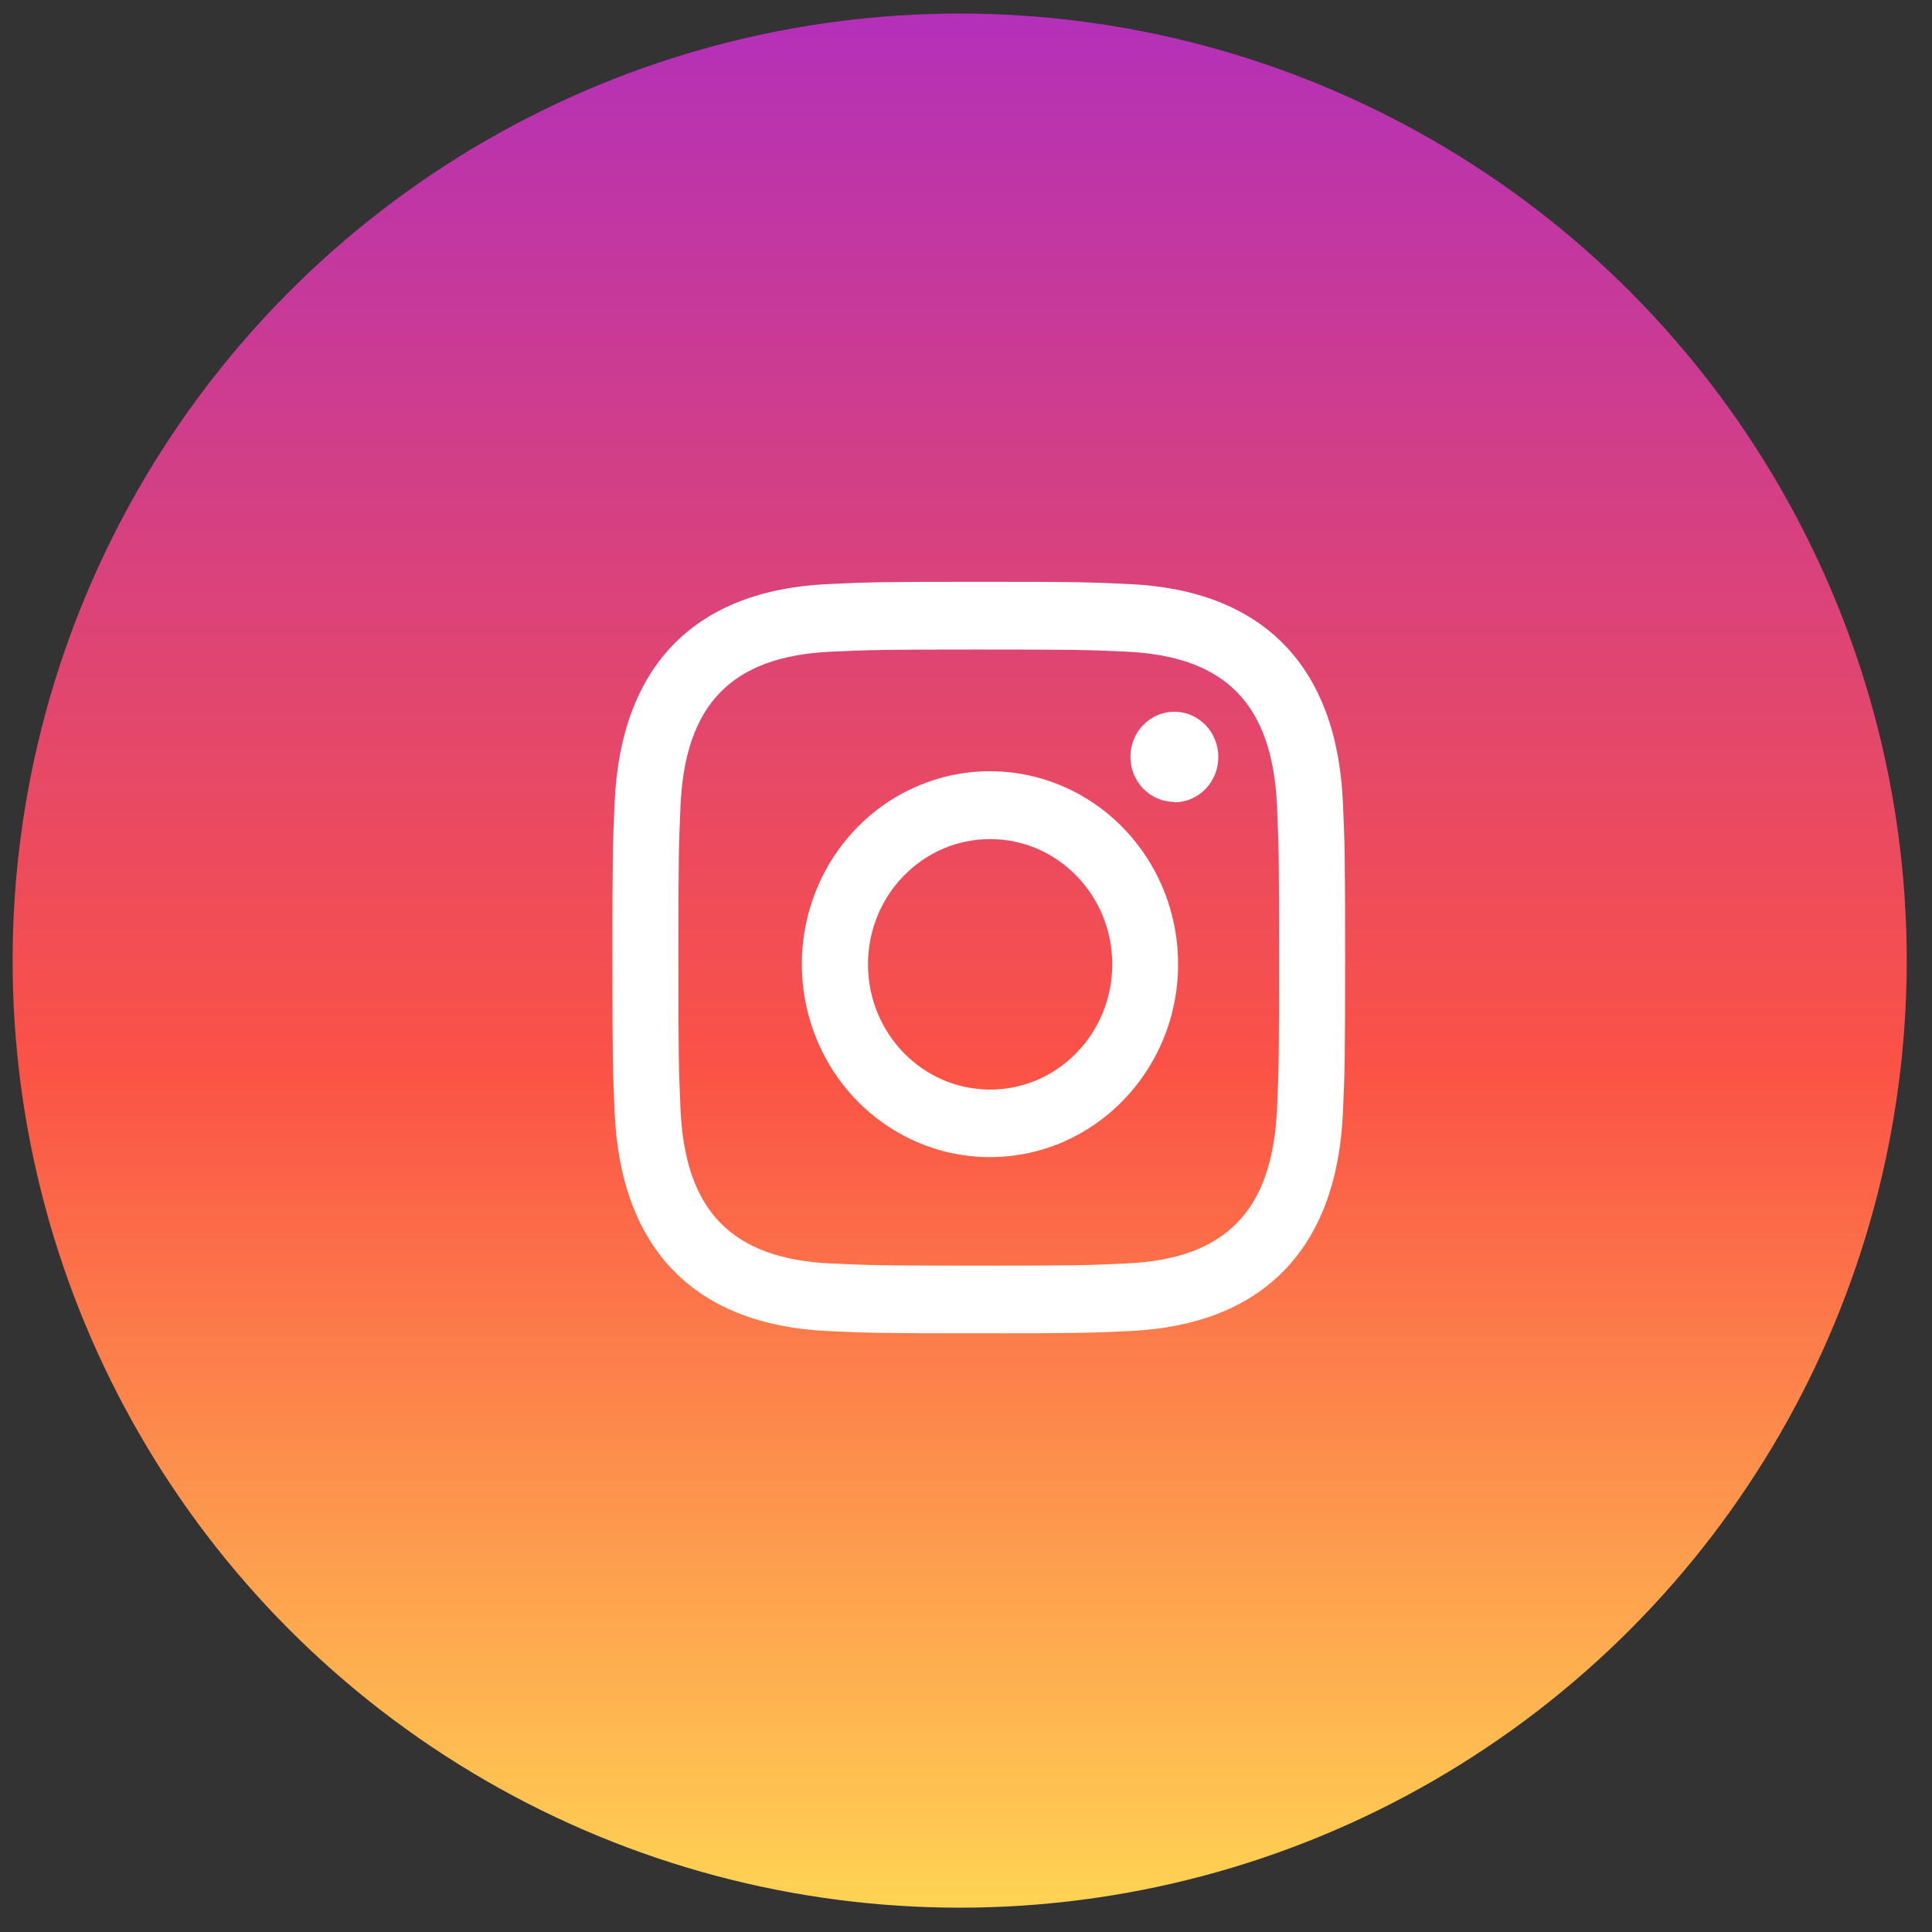
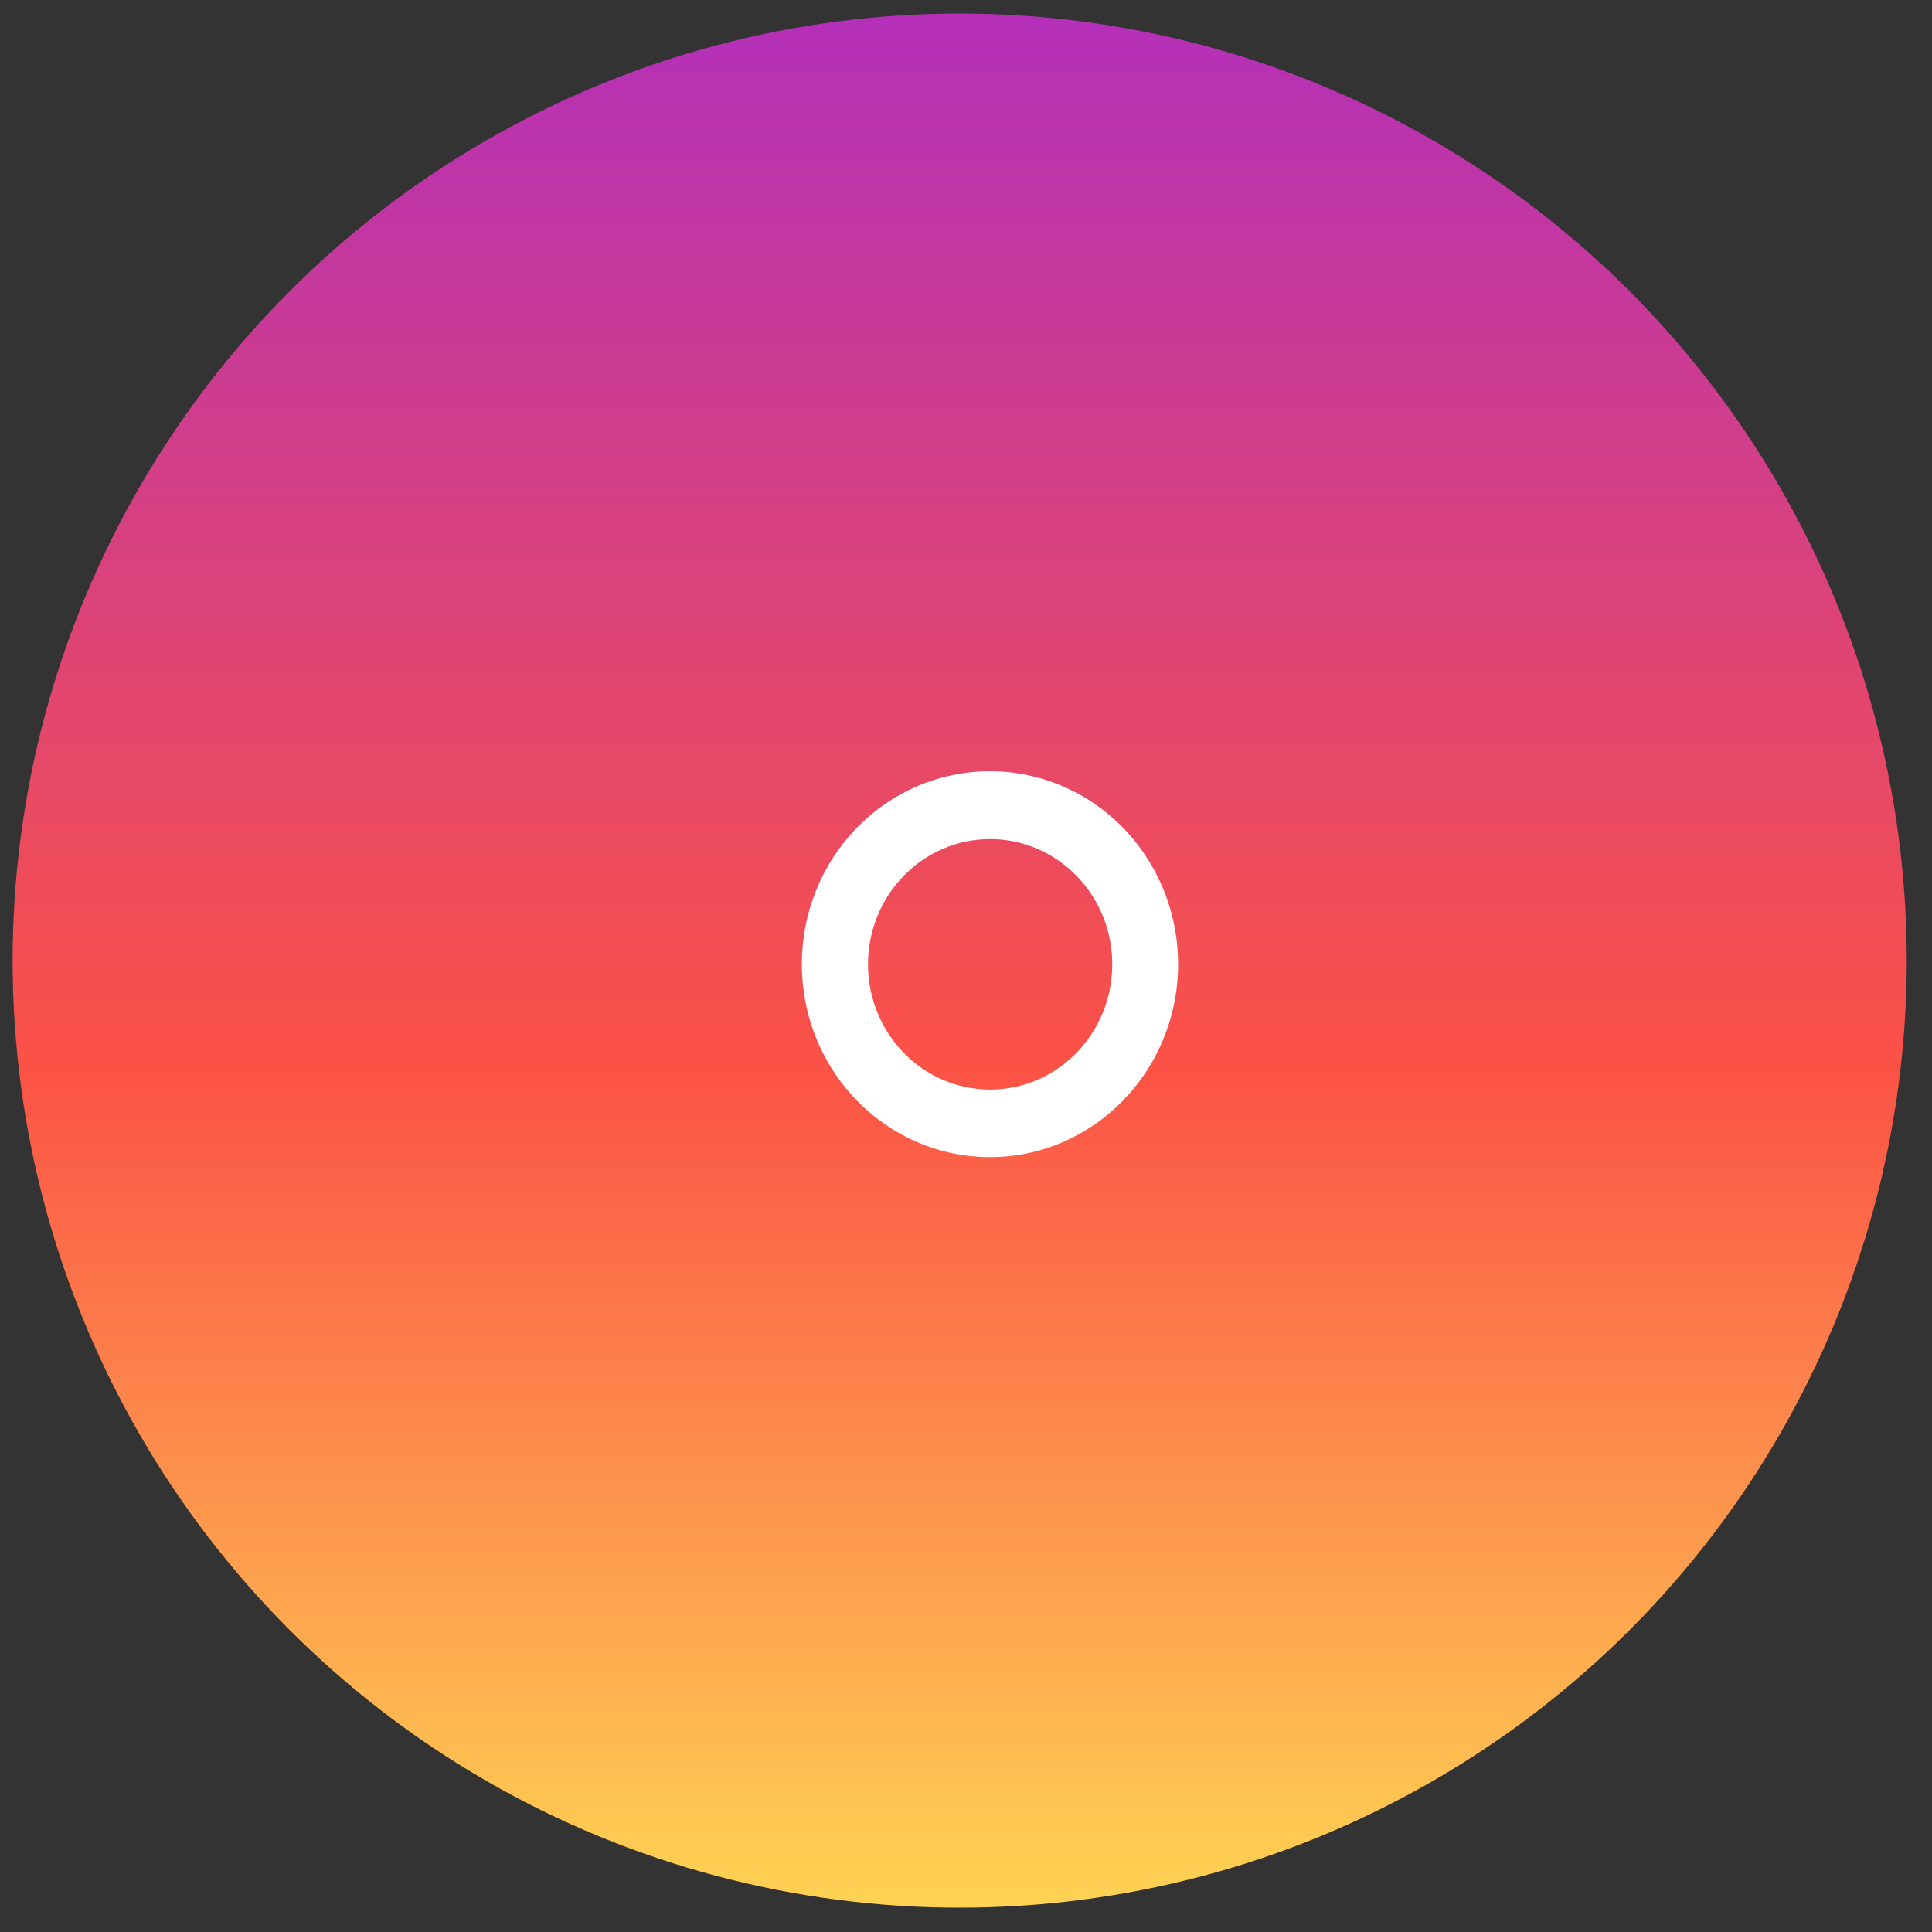
<svg xmlns="http://www.w3.org/2000/svg" width="51px" height="51px" viewBox="0 0 51 51" version="1.1">
  <rect x="0" y="0" width="51" height="51" fill="#333333" stroke="none" />
  <title>1507DEFB-8665-4F45-9A5C-D429DD15CE45</title>
  <desc>Created with sketchtool.</desc>
  <defs>
    <linearGradient x1="50%" y1="0%" x2="50%" y2="100%" id="linearGradient-1">
      <stop stop-color="#B430B8" offset="0%" />
      <stop stop-color="#FB5246" offset="55.731%" />
      <stop stop-color="#FFD253" offset="100%" />
    </linearGradient>
  </defs>
  <g id="Homes" stroke="none" stroke-width="1" fill="none" fill-rule="evenodd">
    <g id="Home-Asociado-XL" transform="translate(-289, -3561)">
      <g id="component/Xl/Footer" transform="translate(0, 3330)">
        <g id="component/Xs/Menu/Portal/Nl+sociales" transform="translate(156, 137.192)">
          <g id="component/bloqueSocial" transform="translate(0, 94.166)">
            <g id="UI-icon/60X60/Instagram-Naranja" transform="translate(133.333, 0)">
              <circle id="Oval-3-Copy" fill="url(#linearGradient-1)" cx="25" cy="25" r="25" />
-               <path d="M29.412,16.845 C28.392,16.797 28.085,16.788 25.503,16.788 C22.922,16.788 22.616,16.798 21.596,16.845 C18.973,16.969 17.751,18.242 17.631,20.912 C17.585,21.957 17.575,22.27 17.575,24.919 C17.575,27.568 17.585,27.881 17.631,28.927 C17.752,31.59 18.967,32.871 21.596,32.994 C22.615,33.041 22.921,33.052 25.503,33.052 C28.086,33.052 28.392,33.042 29.412,32.994 C32.035,32.873 33.251,31.594 33.377,28.927 C33.422,27.882 33.432,27.567 33.432,24.919 C33.432,22.271 33.422,21.957 33.377,20.912 C33.255,18.243 32.032,16.968 29.412,16.845 Z M30.667,20.81 C30.026,20.81 29.507,20.277 29.507,19.62 C29.507,18.963 30.026,18.43 30.667,18.43 C31.308,18.43 31.827,18.963 31.827,19.62 C31.83,19.937 31.709,20.243 31.491,20.468 C31.273,20.694 30.976,20.821 30.667,20.821 L30.667,20.81 Z M35.117,29.008 C34.958,32.618 33,34.613 29.493,34.779 C28.461,34.827 28.131,34.838 25.504,34.838 C22.878,34.838 22.55,34.827 21.517,34.779 C17.998,34.613 16.053,32.612 15.891,29.008 C15.844,27.951 15.833,27.613 15.833,24.919 C15.833,22.225 15.844,21.888 15.891,20.83 C16.053,17.22 18.003,15.225 21.517,15.061 C22.55,15.012 22.878,15 25.504,15 C28.131,15 28.462,15.011 29.493,15.061 C33.012,15.227 34.96,17.232 35.117,20.83 C35.164,21.888 35.175,22.225 35.175,24.919 C35.175,27.613 35.164,27.952 35.117,29.008 Z" id="iconmonstr-instagram-14" fill="#FFFFFF" fill-rule="nonzero" />
              <path d="M25.804,30.187 C23.795,30.189 21.982,28.949 21.212,27.045 C20.443,25.141 20.867,22.949 22.288,21.492 C23.709,20.035 25.846,19.599 27.702,20.389 C29.558,21.178 30.768,23.037 30.766,25.098 C30.763,27.907 28.543,30.184 25.804,30.187 Z M29.028,25.098 C29.028,26.924 27.584,28.404 25.804,28.404 C24.024,28.404 22.58,26.924 22.58,25.098 C22.58,23.272 24.024,21.792 25.804,21.792 C27.584,21.792 29.028,23.272 29.028,25.098 L29.028,25.098 Z" id="iconmonstr-instagram-14-path" fill="#FFFFFF" />
            </g>
          </g>
        </g>
      </g>
    </g>
  </g>
</svg>